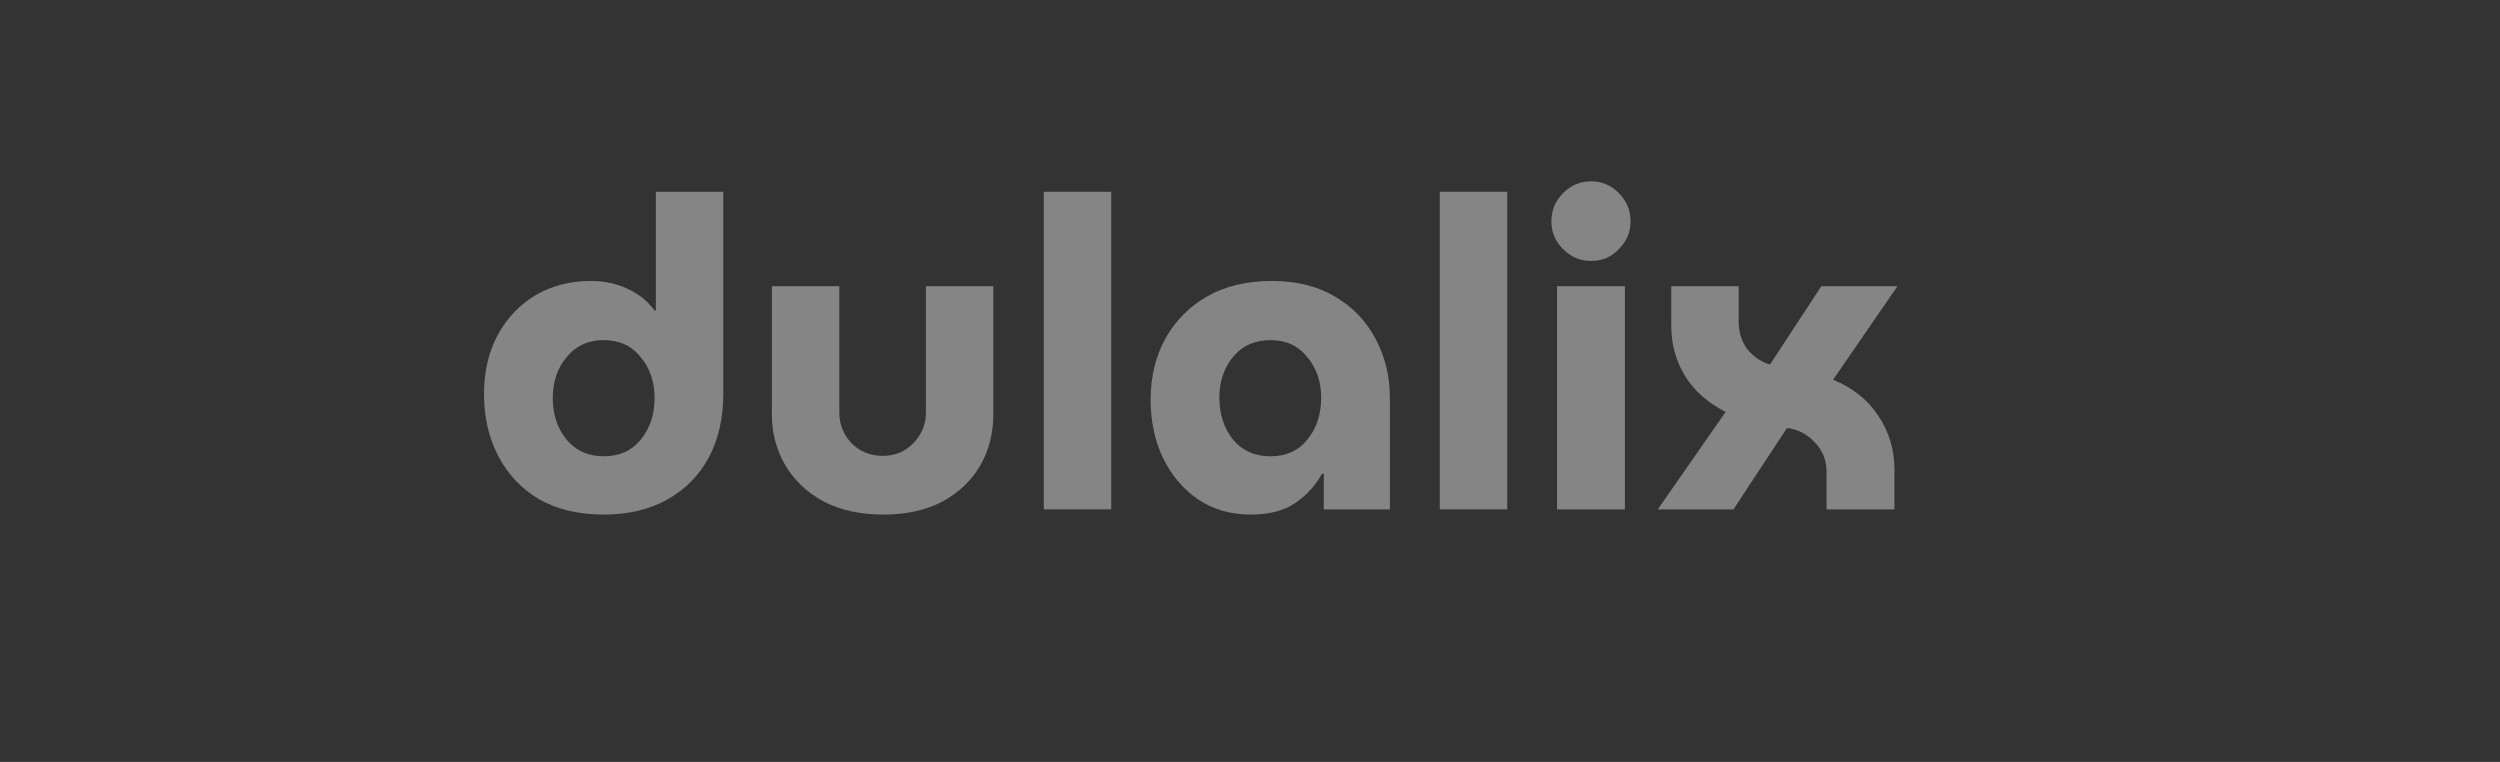
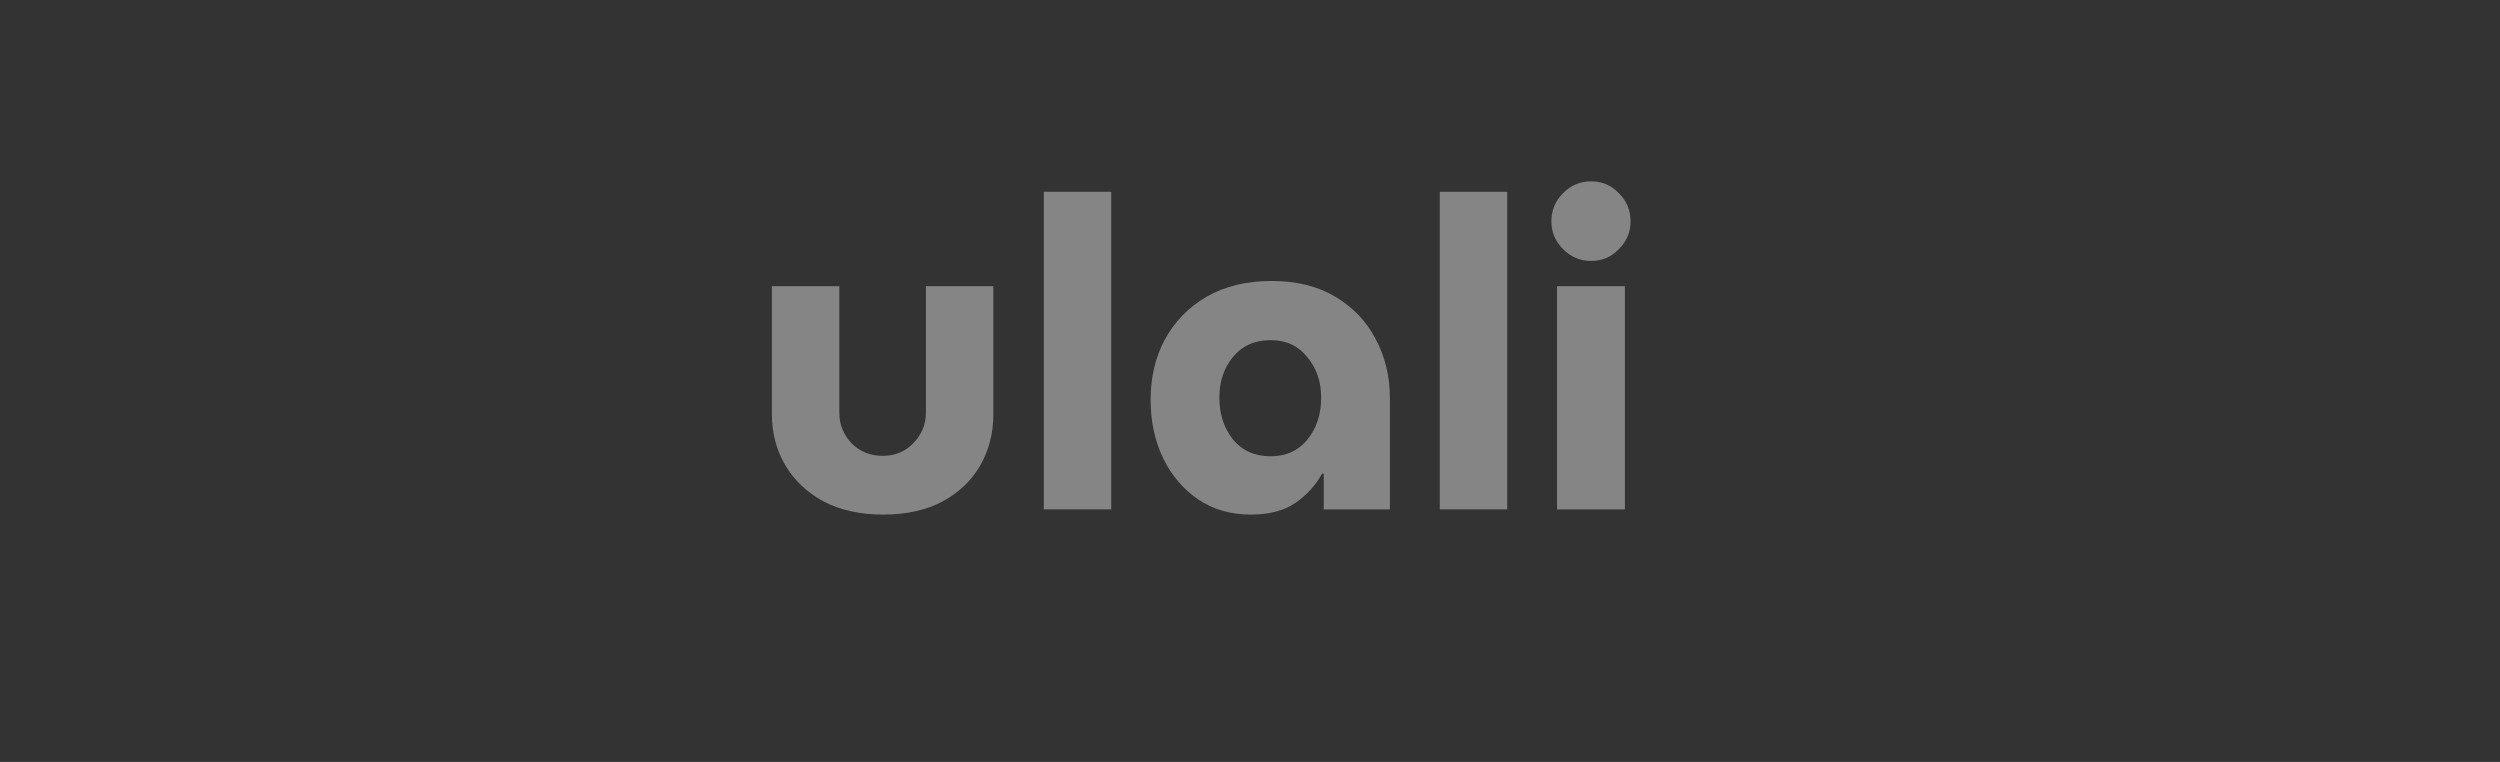
<svg xmlns="http://www.w3.org/2000/svg" width="210" height="64" viewBox="0 0 210 64" fill="none">
  <rect x="0" y="0" width="210" height="64" fill="#333333" stroke="none" />
  <g opacity="0.4">
-     <path d="M50.708 43.225C52.754 43.225 54.52 42.811 56.007 41.983C57.517 41.154 58.687 39.985 59.515 38.474C60.343 36.94 60.757 35.137 60.757 33.066V16.109H55.093V26.086H54.983C54.423 25.306 53.668 24.697 52.718 24.259C51.792 23.82 50.768 23.601 49.648 23.601C47.894 23.601 46.334 24.003 44.97 24.807C43.63 25.611 42.57 26.731 41.791 28.169C41.035 29.582 40.658 31.226 40.658 33.102C40.658 35.051 41.06 36.793 41.864 38.328C42.668 39.863 43.813 41.069 45.299 41.946C46.809 42.799 48.612 43.225 50.708 43.225ZM50.708 38.328C49.416 38.328 48.381 37.865 47.601 36.94C46.822 35.989 46.432 34.82 46.432 33.431C46.432 32.067 46.822 30.922 47.601 29.996C48.381 29.046 49.416 28.571 50.708 28.571C52.023 28.571 53.059 29.046 53.814 29.996C54.593 30.922 54.983 32.067 54.983 33.431C54.983 34.82 54.593 35.989 53.814 36.94C53.059 37.865 52.023 38.328 50.708 38.328Z" fill="white" />
    <path d="M74.195 43.225C72.27 43.225 70.601 42.86 69.188 42.129C67.799 41.374 66.727 40.362 65.972 39.096C65.217 37.804 64.839 36.379 64.839 34.82V24.039H70.504V34.674C70.504 35.648 70.845 36.501 71.527 37.232C72.233 37.938 73.111 38.292 74.158 38.292C75.181 38.292 76.034 37.938 76.716 37.232C77.423 36.501 77.776 35.648 77.776 34.674V24.039H83.441V34.82C83.441 36.379 83.075 37.804 82.344 39.096C81.613 40.362 80.553 41.374 79.165 42.129C77.776 42.86 76.119 43.225 74.195 43.225Z" fill="white" />
    <path d="M87.68 42.787V16.109H93.344V42.787H87.68Z" fill="white" />
    <path d="M105.058 43.225C103.377 43.225 101.903 42.799 100.636 41.946C99.393 41.093 98.419 39.948 97.712 38.511C97.006 37.049 96.653 35.405 96.653 33.577C96.653 31.677 97.055 29.984 97.859 28.498C98.687 26.987 99.856 25.793 101.367 24.916C102.902 24.039 104.717 23.601 106.812 23.601C108.907 23.601 110.686 24.039 112.148 24.916C113.634 25.793 114.767 26.975 115.546 28.461C116.35 29.947 116.752 31.616 116.752 33.468V42.787H111.197V39.79H111.051C110.515 40.764 109.772 41.581 108.822 42.239C107.872 42.896 106.617 43.225 105.058 43.225ZM106.739 38.328C108.03 38.328 109.053 37.865 109.809 36.94C110.588 35.989 110.978 34.808 110.978 33.395C110.978 32.055 110.588 30.922 109.809 29.996C109.053 29.046 108.03 28.571 106.739 28.571C105.399 28.571 104.339 29.046 103.56 29.996C102.804 30.922 102.427 32.055 102.427 33.395C102.427 34.783 102.804 35.953 103.56 36.903C104.339 37.853 105.399 38.328 106.739 38.328Z" fill="white" />
    <path d="M120.941 42.787V16.109H126.606V42.787H120.941Z" fill="white" />
    <path d="M130.791 42.787V24.039H136.492V42.787H130.791ZM133.642 21.92C132.74 21.92 131.96 21.591 131.303 20.933C130.645 20.275 130.316 19.495 130.316 18.594C130.316 17.668 130.645 16.876 131.303 16.219C131.96 15.561 132.74 15.232 133.642 15.232C134.567 15.232 135.347 15.561 135.98 16.219C136.638 16.876 136.967 17.668 136.967 18.594C136.967 19.495 136.638 20.275 135.98 20.933C135.347 21.591 134.567 21.92 133.642 21.92Z" fill="white" />
-     <path d="M139.252 42.787L144.953 34.601C143.467 33.845 142.334 32.846 141.555 31.604C140.775 30.337 140.385 28.912 140.385 27.328V24.039H146.05V27.036C146.05 27.913 146.293 28.68 146.781 29.338C147.292 29.972 147.926 30.398 148.681 30.617L152.993 24.039H159.388L153.98 31.896C155.637 32.578 156.903 33.59 157.78 34.93C158.682 36.27 159.133 37.78 159.133 39.461V42.787H153.432V39.644C153.432 38.669 153.103 37.841 152.445 37.159C151.787 36.452 151.008 36.05 150.106 35.953L145.611 42.787H139.252Z" fill="white" />
  </g>
</svg>